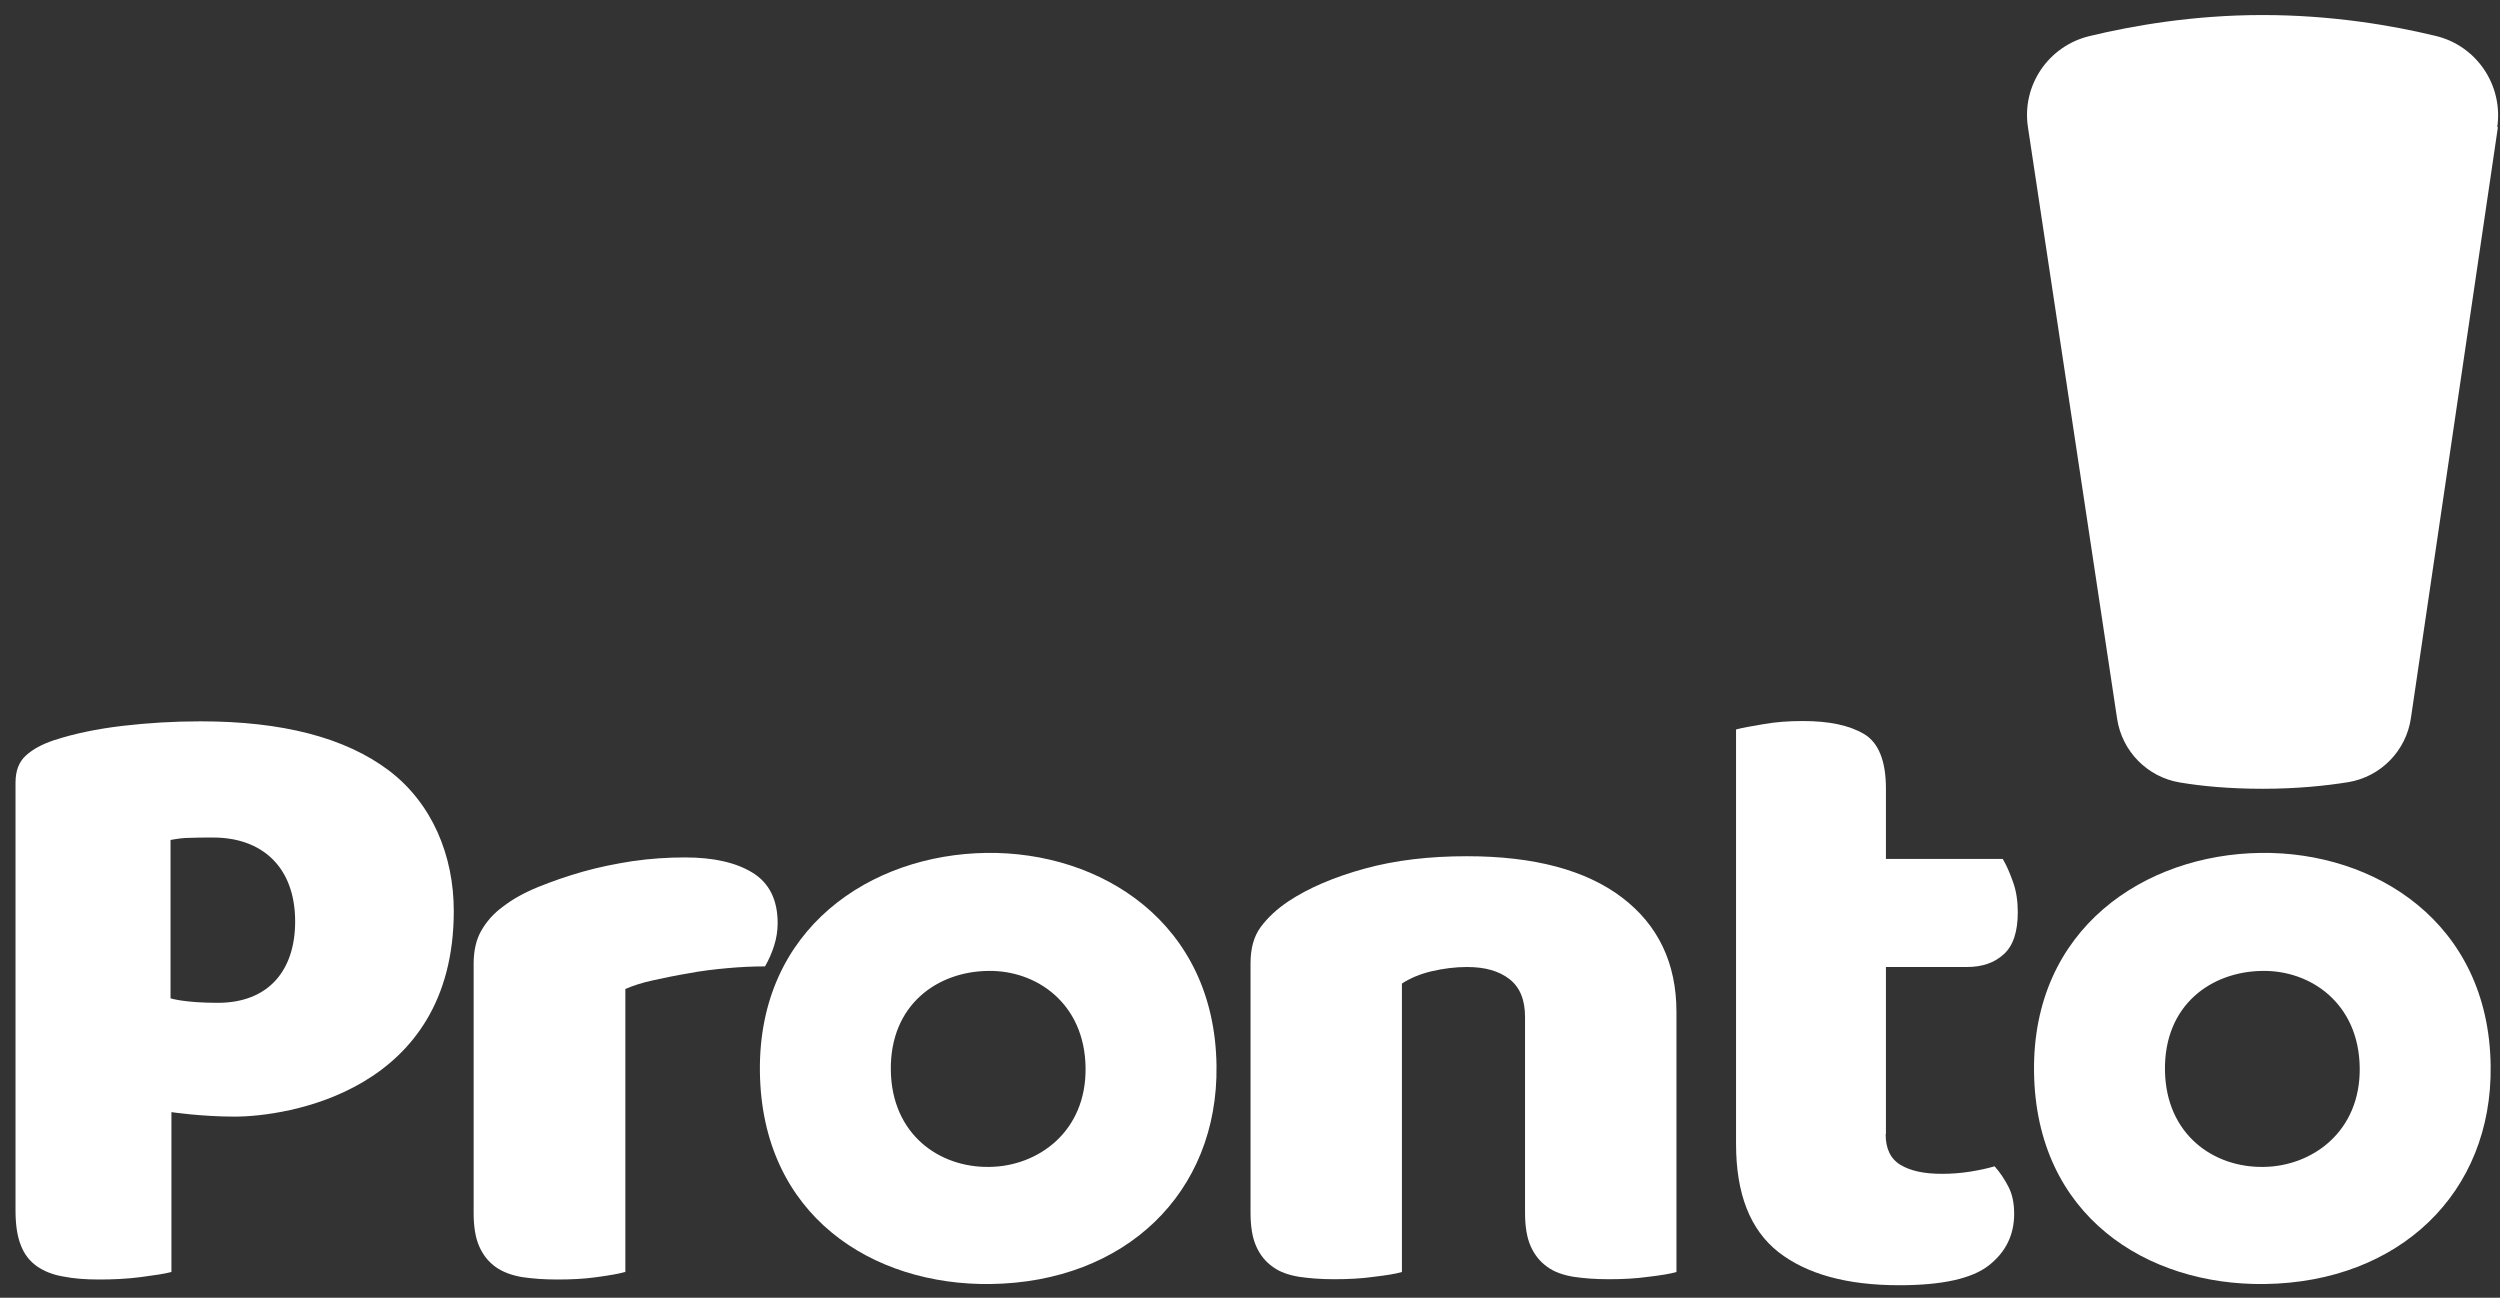
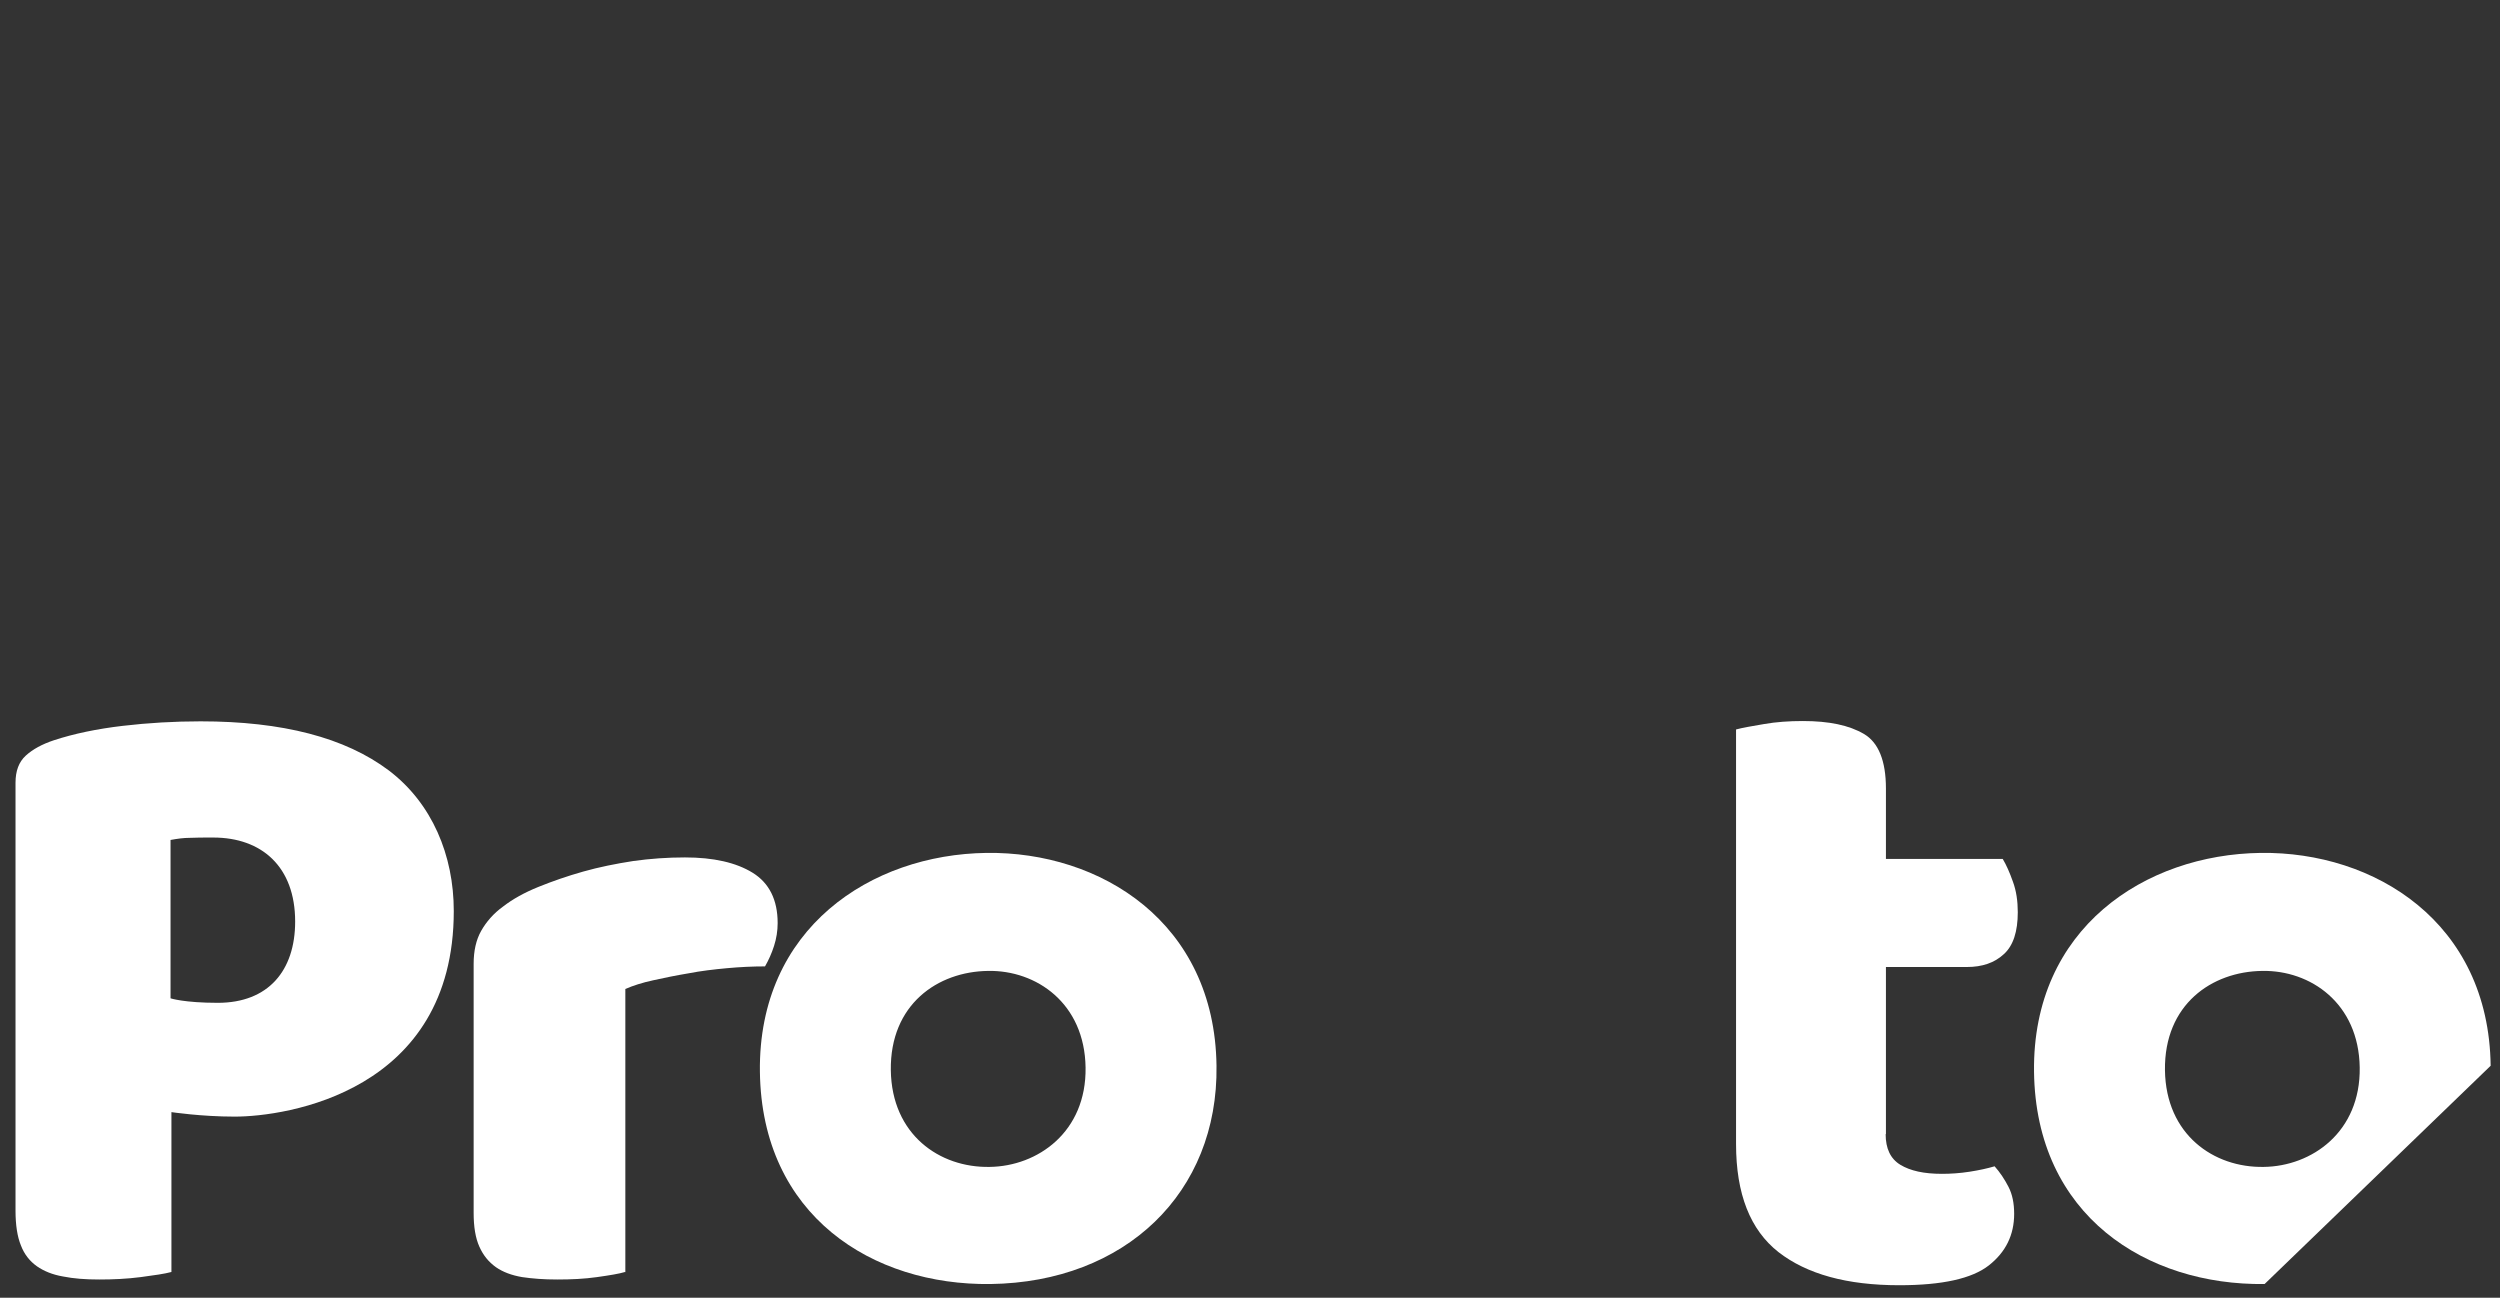
<svg xmlns="http://www.w3.org/2000/svg" width="131" height="68" viewBox="0 0 131 68" fill="none">
  <rect x="0" y="0" width="131" height="68" fill="#333333" stroke="none" />
-   <path d="M118.618 61.146C121.141 61.115 123.697 59.316 123.649 55.94C123.602 52.564 121.062 50.829 118.539 50.876C115.905 50.908 113.397 52.627 113.444 56.082C113.492 59.458 116 61.194 118.618 61.146ZM118.665 67.283C112.498 67.362 106.678 63.718 106.583 56.161C106.489 48.636 112.403 44.771 118.46 44.692C124.422 44.613 130.416 48.321 130.51 55.846C130.605 62.503 125.731 67.188 118.665 67.283Z" fill="white" />
+   <path d="M118.618 61.146C121.141 61.115 123.697 59.316 123.649 55.94C123.602 52.564 121.062 50.829 118.539 50.876C115.905 50.908 113.397 52.627 113.444 56.082C113.492 59.458 116 61.194 118.618 61.146ZM118.665 67.283C112.498 67.362 106.678 63.718 106.583 56.161C106.489 48.636 112.403 44.771 118.46 44.692C124.422 44.613 130.416 48.321 130.51 55.846Z" fill="white" />
  <path d="M51.853 61.146C54.377 61.115 56.932 59.316 56.884 55.94C56.837 52.564 54.298 50.829 51.774 50.876C49.14 50.908 46.632 52.627 46.679 56.082C46.727 59.458 49.235 61.194 51.853 61.146ZM51.9 67.283C45.733 67.362 39.913 63.718 39.819 56.161C39.724 48.636 45.639 44.771 51.695 44.692C57.657 44.613 63.651 48.321 63.745 55.846C63.84 62.503 58.966 67.188 51.9 67.283Z" fill="white" />
-   <path d="M130.857 6.657C131.173 4.464 129.769 2.381 127.608 1.877C125.321 1.324 122.166 0.788 118.555 0.788C114.943 0.788 111.772 1.34 109.485 1.892C107.325 2.413 105.921 4.495 106.268 6.688L110.936 37.656C111.189 39.36 112.514 40.717 114.217 41C115.337 41.19 116.788 41.332 118.57 41.332C120.353 41.332 121.883 41.174 123.05 40.985C124.753 40.701 126.078 39.344 126.33 37.64L130.889 6.672L130.857 6.657Z" fill="white" />
  <path d="M11.412 52.548C14.062 52.548 15.466 50.86 15.466 48.289C15.466 45.418 13.715 43.887 11.176 43.887C10.671 43.887 10.261 43.887 9.945 43.903C9.614 43.903 9.283 43.95 8.936 44.014V52.312C8.936 52.312 9.646 52.548 11.412 52.548ZM8.983 66.652C8.636 66.746 8.1 66.825 7.375 66.92C6.649 67.014 5.924 67.046 5.198 67.046C4.472 67.046 3.857 66.999 3.305 66.888C2.753 66.794 2.296 66.604 1.933 66.352C1.555 66.084 1.271 65.721 1.097 65.263C0.908 64.806 0.813 64.191 0.813 63.433V41.016C0.813 40.401 0.987 39.928 1.349 39.596C1.712 39.265 2.201 38.997 2.816 38.792C3.873 38.445 5.088 38.192 6.428 38.035C7.769 37.877 9.141 37.798 10.513 37.798C14.803 37.798 18.084 38.65 20.371 40.369C22.642 42.089 23.778 44.818 23.778 47.737C23.778 57.234 14.977 58.511 12.296 58.511C10.545 58.511 8.983 58.275 8.983 58.275V66.652Z" fill="white" />
  <path d="M32.752 66.652C32.437 66.747 31.948 66.826 31.286 66.92C30.623 67.015 29.929 67.046 29.204 67.046C28.478 67.046 27.895 66.999 27.358 66.92C26.806 66.826 26.349 66.652 25.986 66.4C25.608 66.131 25.324 65.784 25.119 65.327C24.914 64.869 24.819 64.285 24.819 63.56V50.498C24.819 49.835 24.945 49.251 25.213 48.778C25.481 48.305 25.86 47.863 26.365 47.5C26.854 47.121 27.469 46.775 28.21 46.475C28.951 46.175 29.724 45.907 30.56 45.67C31.396 45.434 32.264 45.26 33.178 45.118C34.077 44.992 34.976 44.929 35.891 44.929C37.39 44.929 38.572 45.197 39.44 45.733C40.307 46.27 40.749 47.153 40.749 48.368C40.749 48.778 40.686 49.172 40.56 49.567C40.434 49.961 40.276 50.308 40.087 50.639C39.44 50.639 38.762 50.671 38.084 50.734C37.405 50.797 36.727 50.876 36.081 51.002C35.418 51.113 34.803 51.239 34.235 51.365C33.651 51.491 33.163 51.649 32.768 51.823V66.668L32.752 66.652Z" fill="white" />
-   <path d="M79.912 53.29C79.912 52.391 79.644 51.728 79.092 51.302C78.54 50.876 77.814 50.671 76.868 50.671C76.253 50.671 75.638 50.75 75.023 50.892C74.423 51.034 73.887 51.255 73.461 51.539V66.652C73.146 66.747 72.657 66.826 71.994 66.904C71.332 66.999 70.638 67.031 69.912 67.031C69.187 67.031 68.619 66.983 68.067 66.904C67.515 66.81 67.058 66.652 66.695 66.384C66.316 66.116 66.032 65.769 65.827 65.311C65.622 64.854 65.528 64.27 65.528 63.544V50.482C65.528 49.693 65.701 49.062 66.064 48.573C66.427 48.084 66.915 47.627 67.531 47.216C68.587 46.522 69.912 45.954 71.521 45.513C73.13 45.071 74.912 44.866 76.868 44.866C80.385 44.866 83.098 45.591 84.991 47.027C86.883 48.463 87.846 50.466 87.846 53.022V66.652C87.53 66.747 87.041 66.826 86.379 66.904C85.701 66.999 85.022 67.031 84.297 67.031C83.571 67.031 82.988 66.983 82.451 66.904C81.899 66.81 81.442 66.652 81.079 66.384C80.701 66.116 80.417 65.769 80.212 65.311C80.007 64.854 79.912 64.27 79.912 63.544V53.274V53.29Z" fill="white" />
  <path d="M98.808 59.427C98.808 60.184 99.06 60.72 99.58 61.036C100.101 61.351 100.811 61.509 101.757 61.509C102.214 61.509 102.703 61.477 103.208 61.398C103.713 61.32 104.139 61.225 104.517 61.114C104.801 61.43 105.038 61.793 105.243 62.187C105.448 62.582 105.542 63.055 105.542 63.607C105.542 64.711 105.101 65.611 104.217 66.305C103.334 66.999 101.773 67.346 99.517 67.346C96.773 67.346 94.675 66.762 93.193 65.611C91.71 64.443 90.969 62.566 90.969 59.947V38.224C91.316 38.129 91.805 38.05 92.436 37.94C93.066 37.83 93.745 37.782 94.47 37.782C95.842 37.782 96.899 38.003 97.672 38.461C98.429 38.902 98.823 39.865 98.823 41.316V45.008H104.943C105.132 45.323 105.306 45.717 105.479 46.206C105.653 46.68 105.732 47.216 105.732 47.8C105.732 48.809 105.495 49.551 105.006 49.993C104.517 50.45 103.87 50.671 103.066 50.671H98.823V59.427H98.808Z" fill="white" />
</svg>